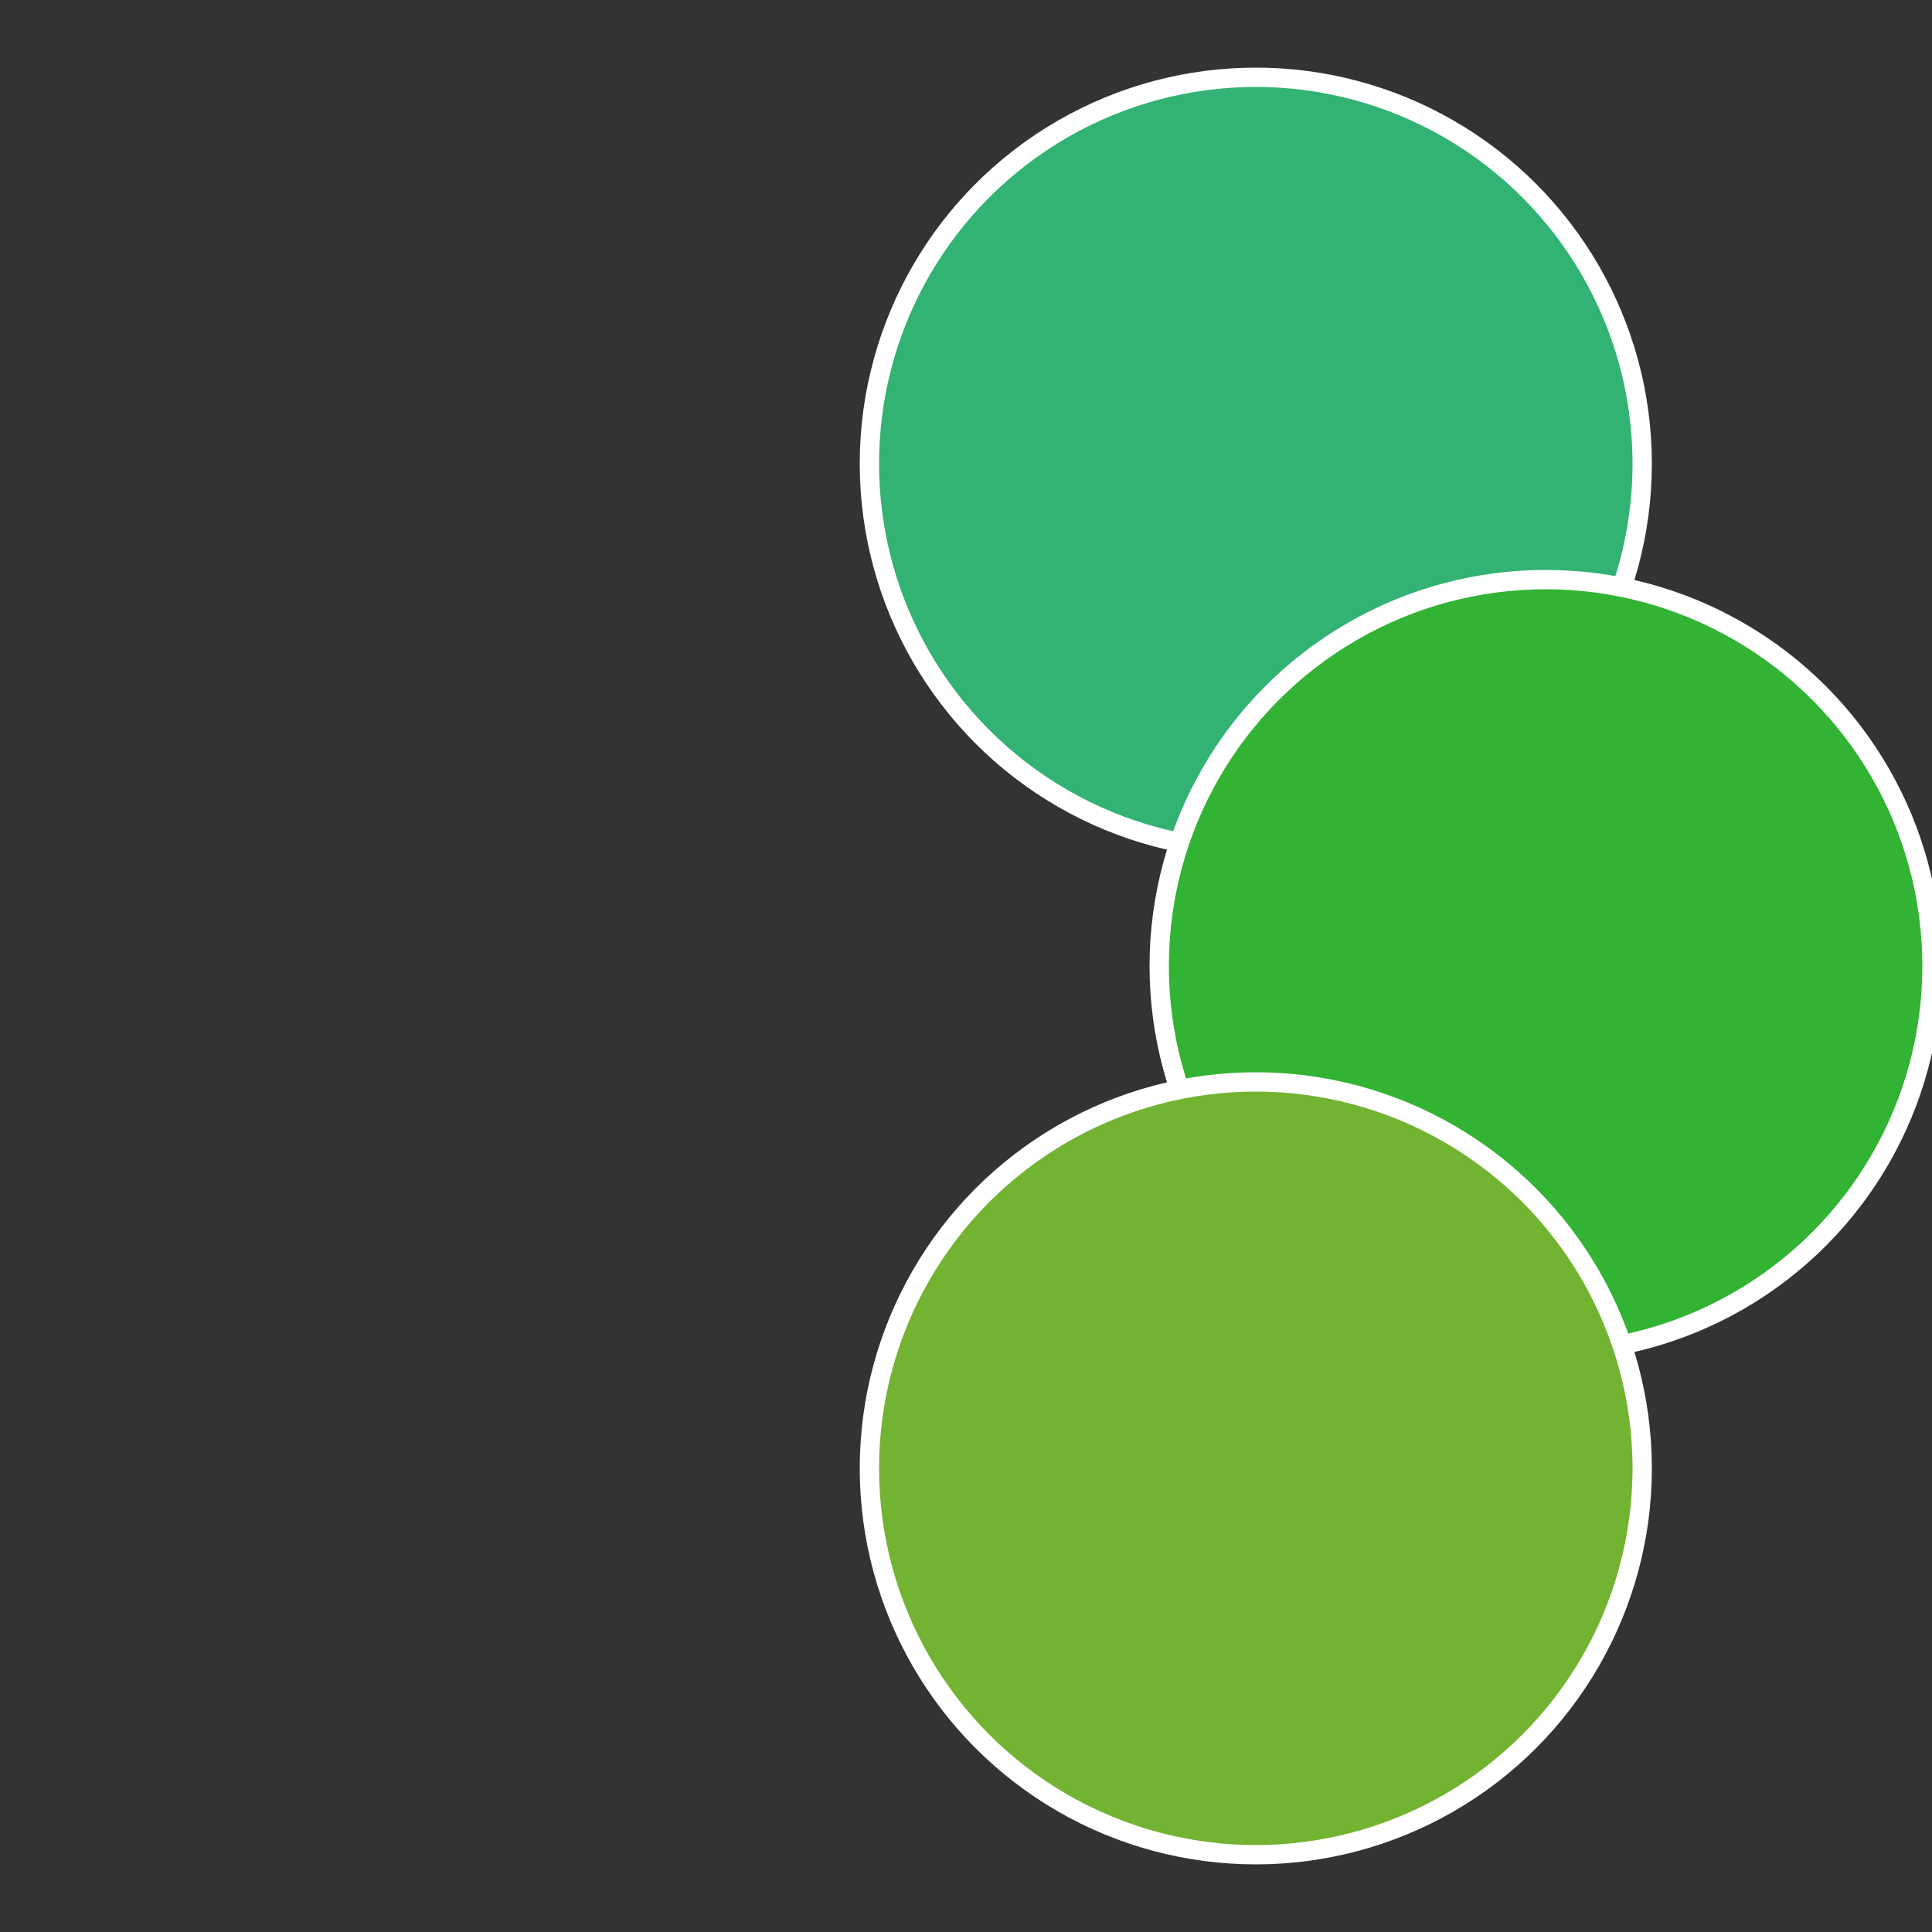
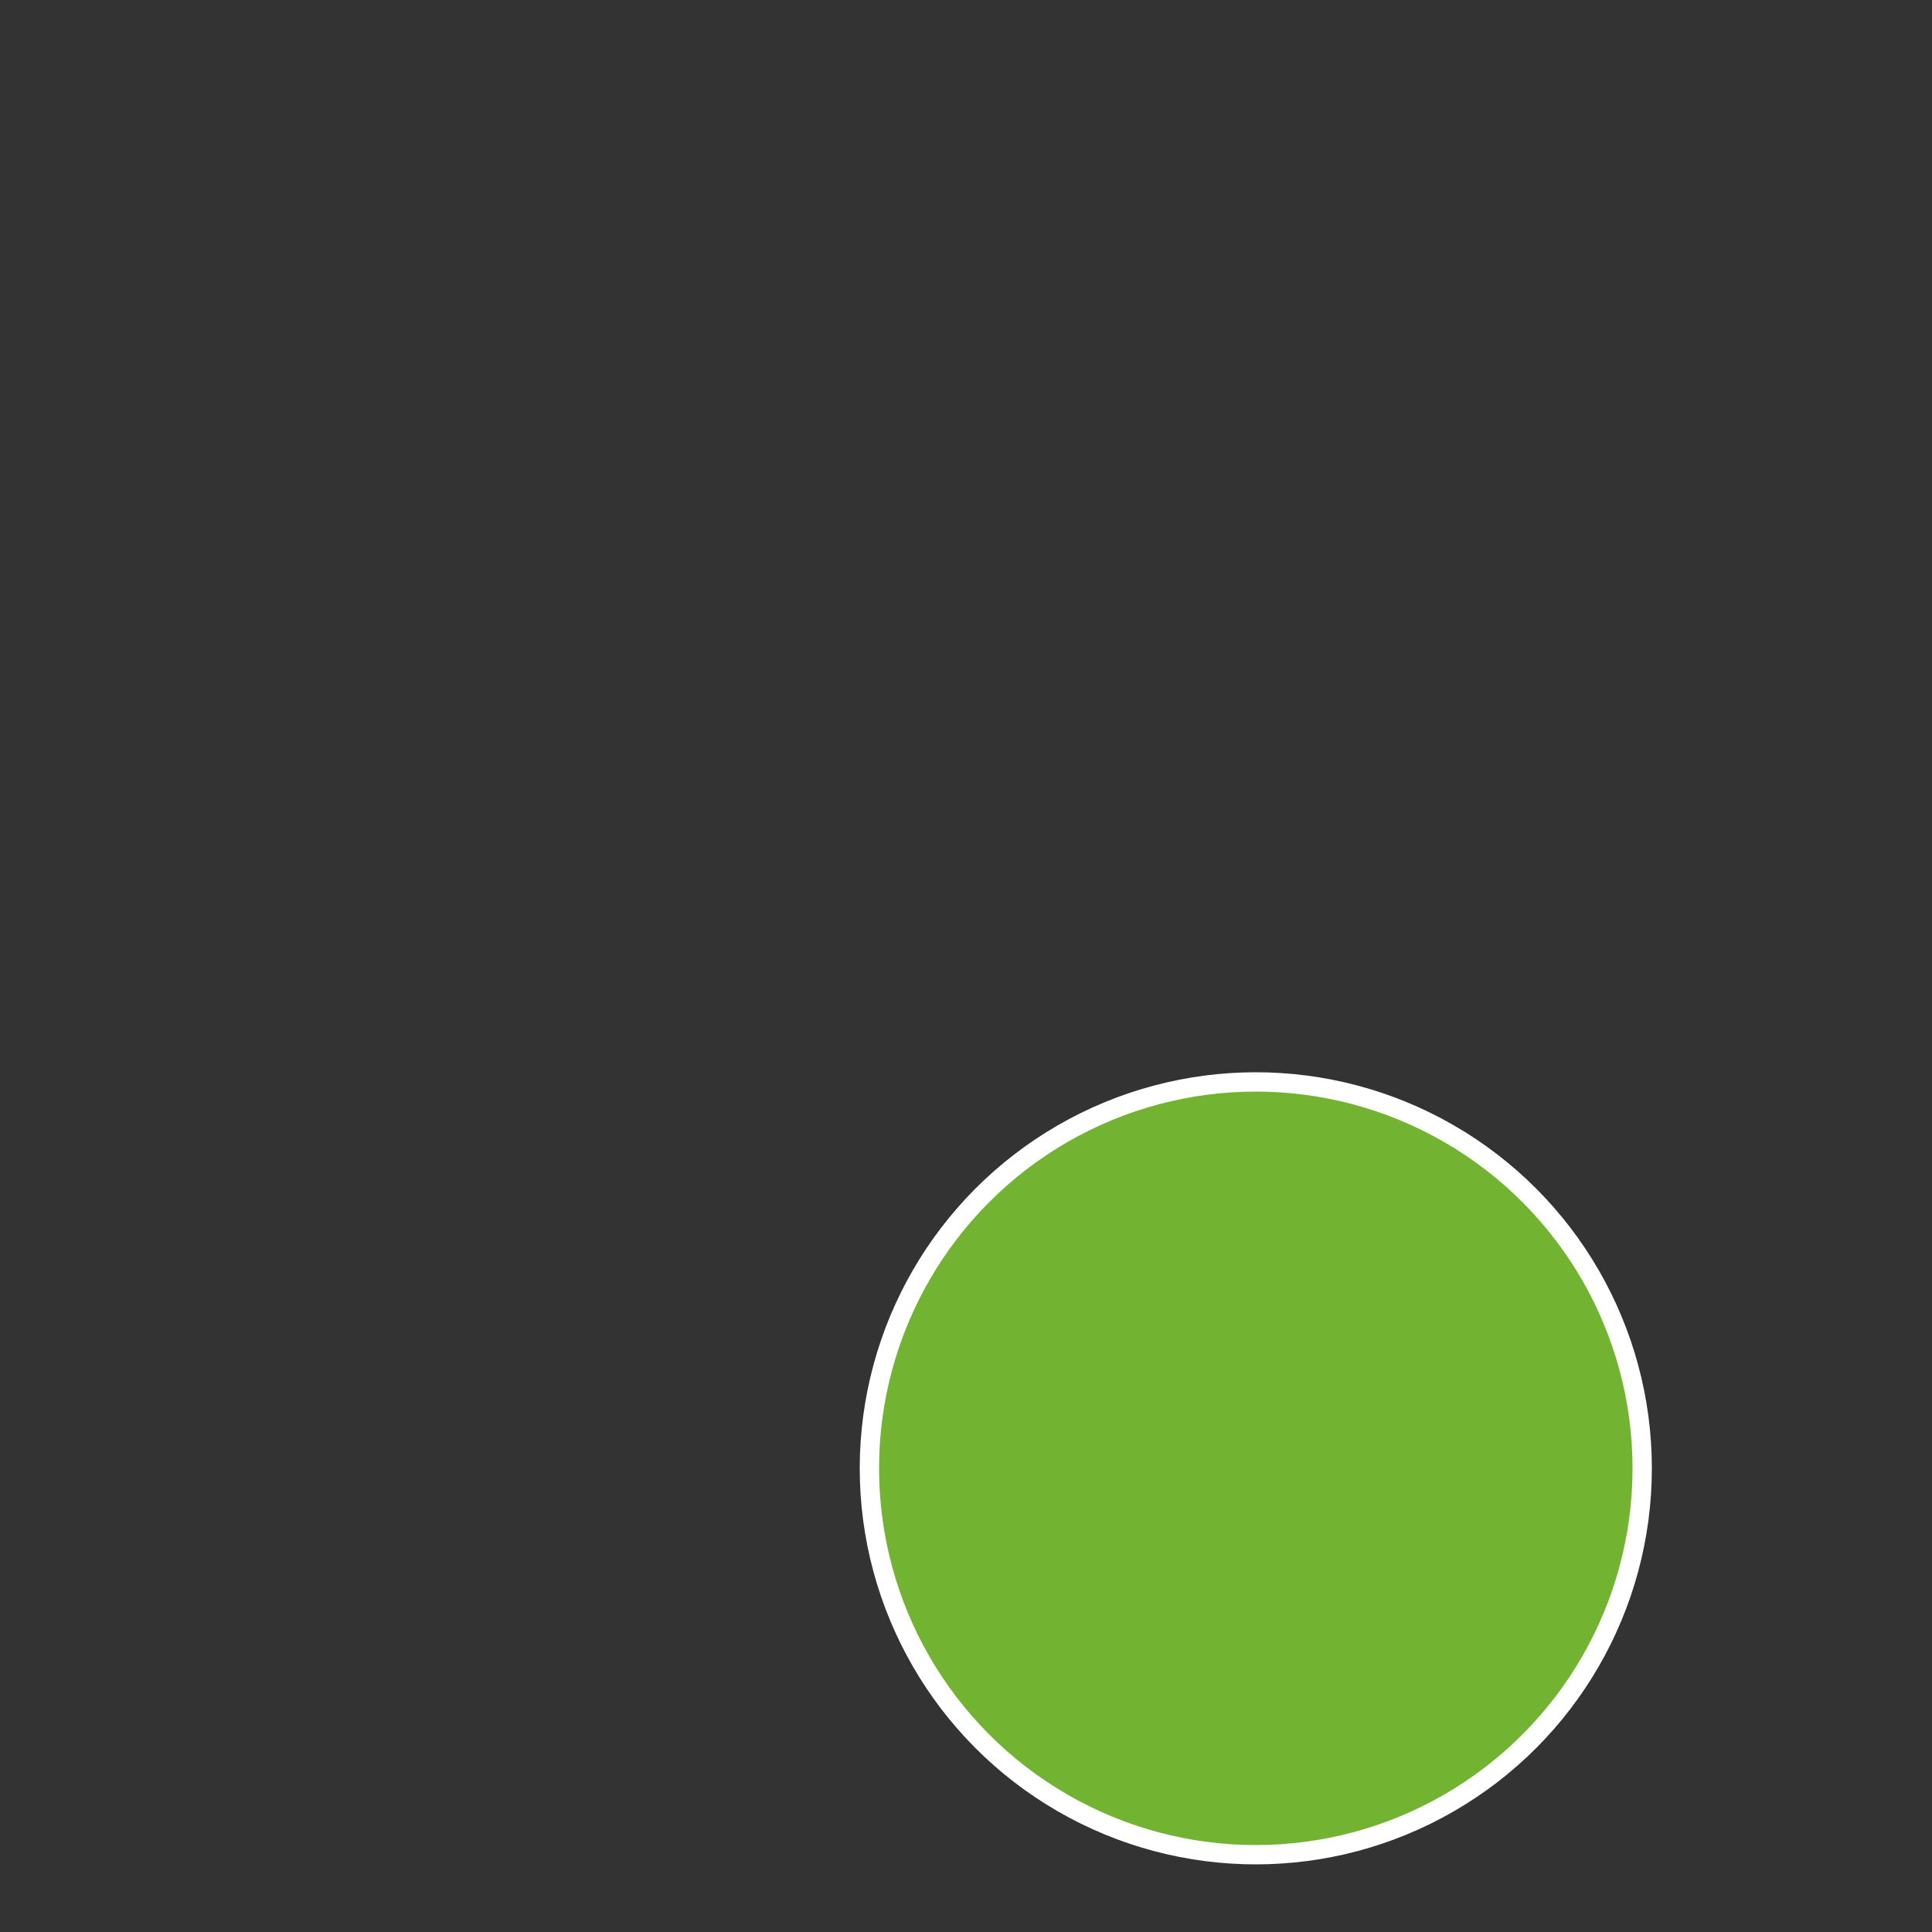
<svg xmlns="http://www.w3.org/2000/svg" width="500" height="500" viewBox="-1 -1 2 2">
  <rect x="-1" y="-1" width="2" height="2" fill="#333333" stroke="none" />
-   <circle cx="0.3" cy="-0.52" r="0.4" fill="#32b373" stroke="#fff" stroke-width="1%" />
-   <circle cx="0.6" cy="0" r="0.4" fill="#32b334" stroke="#fff" stroke-width="1%" />
  <circle cx="0.3" cy="0.52" r="0.4" fill="#73b332" stroke="#fff" stroke-width="1%" />
</svg>